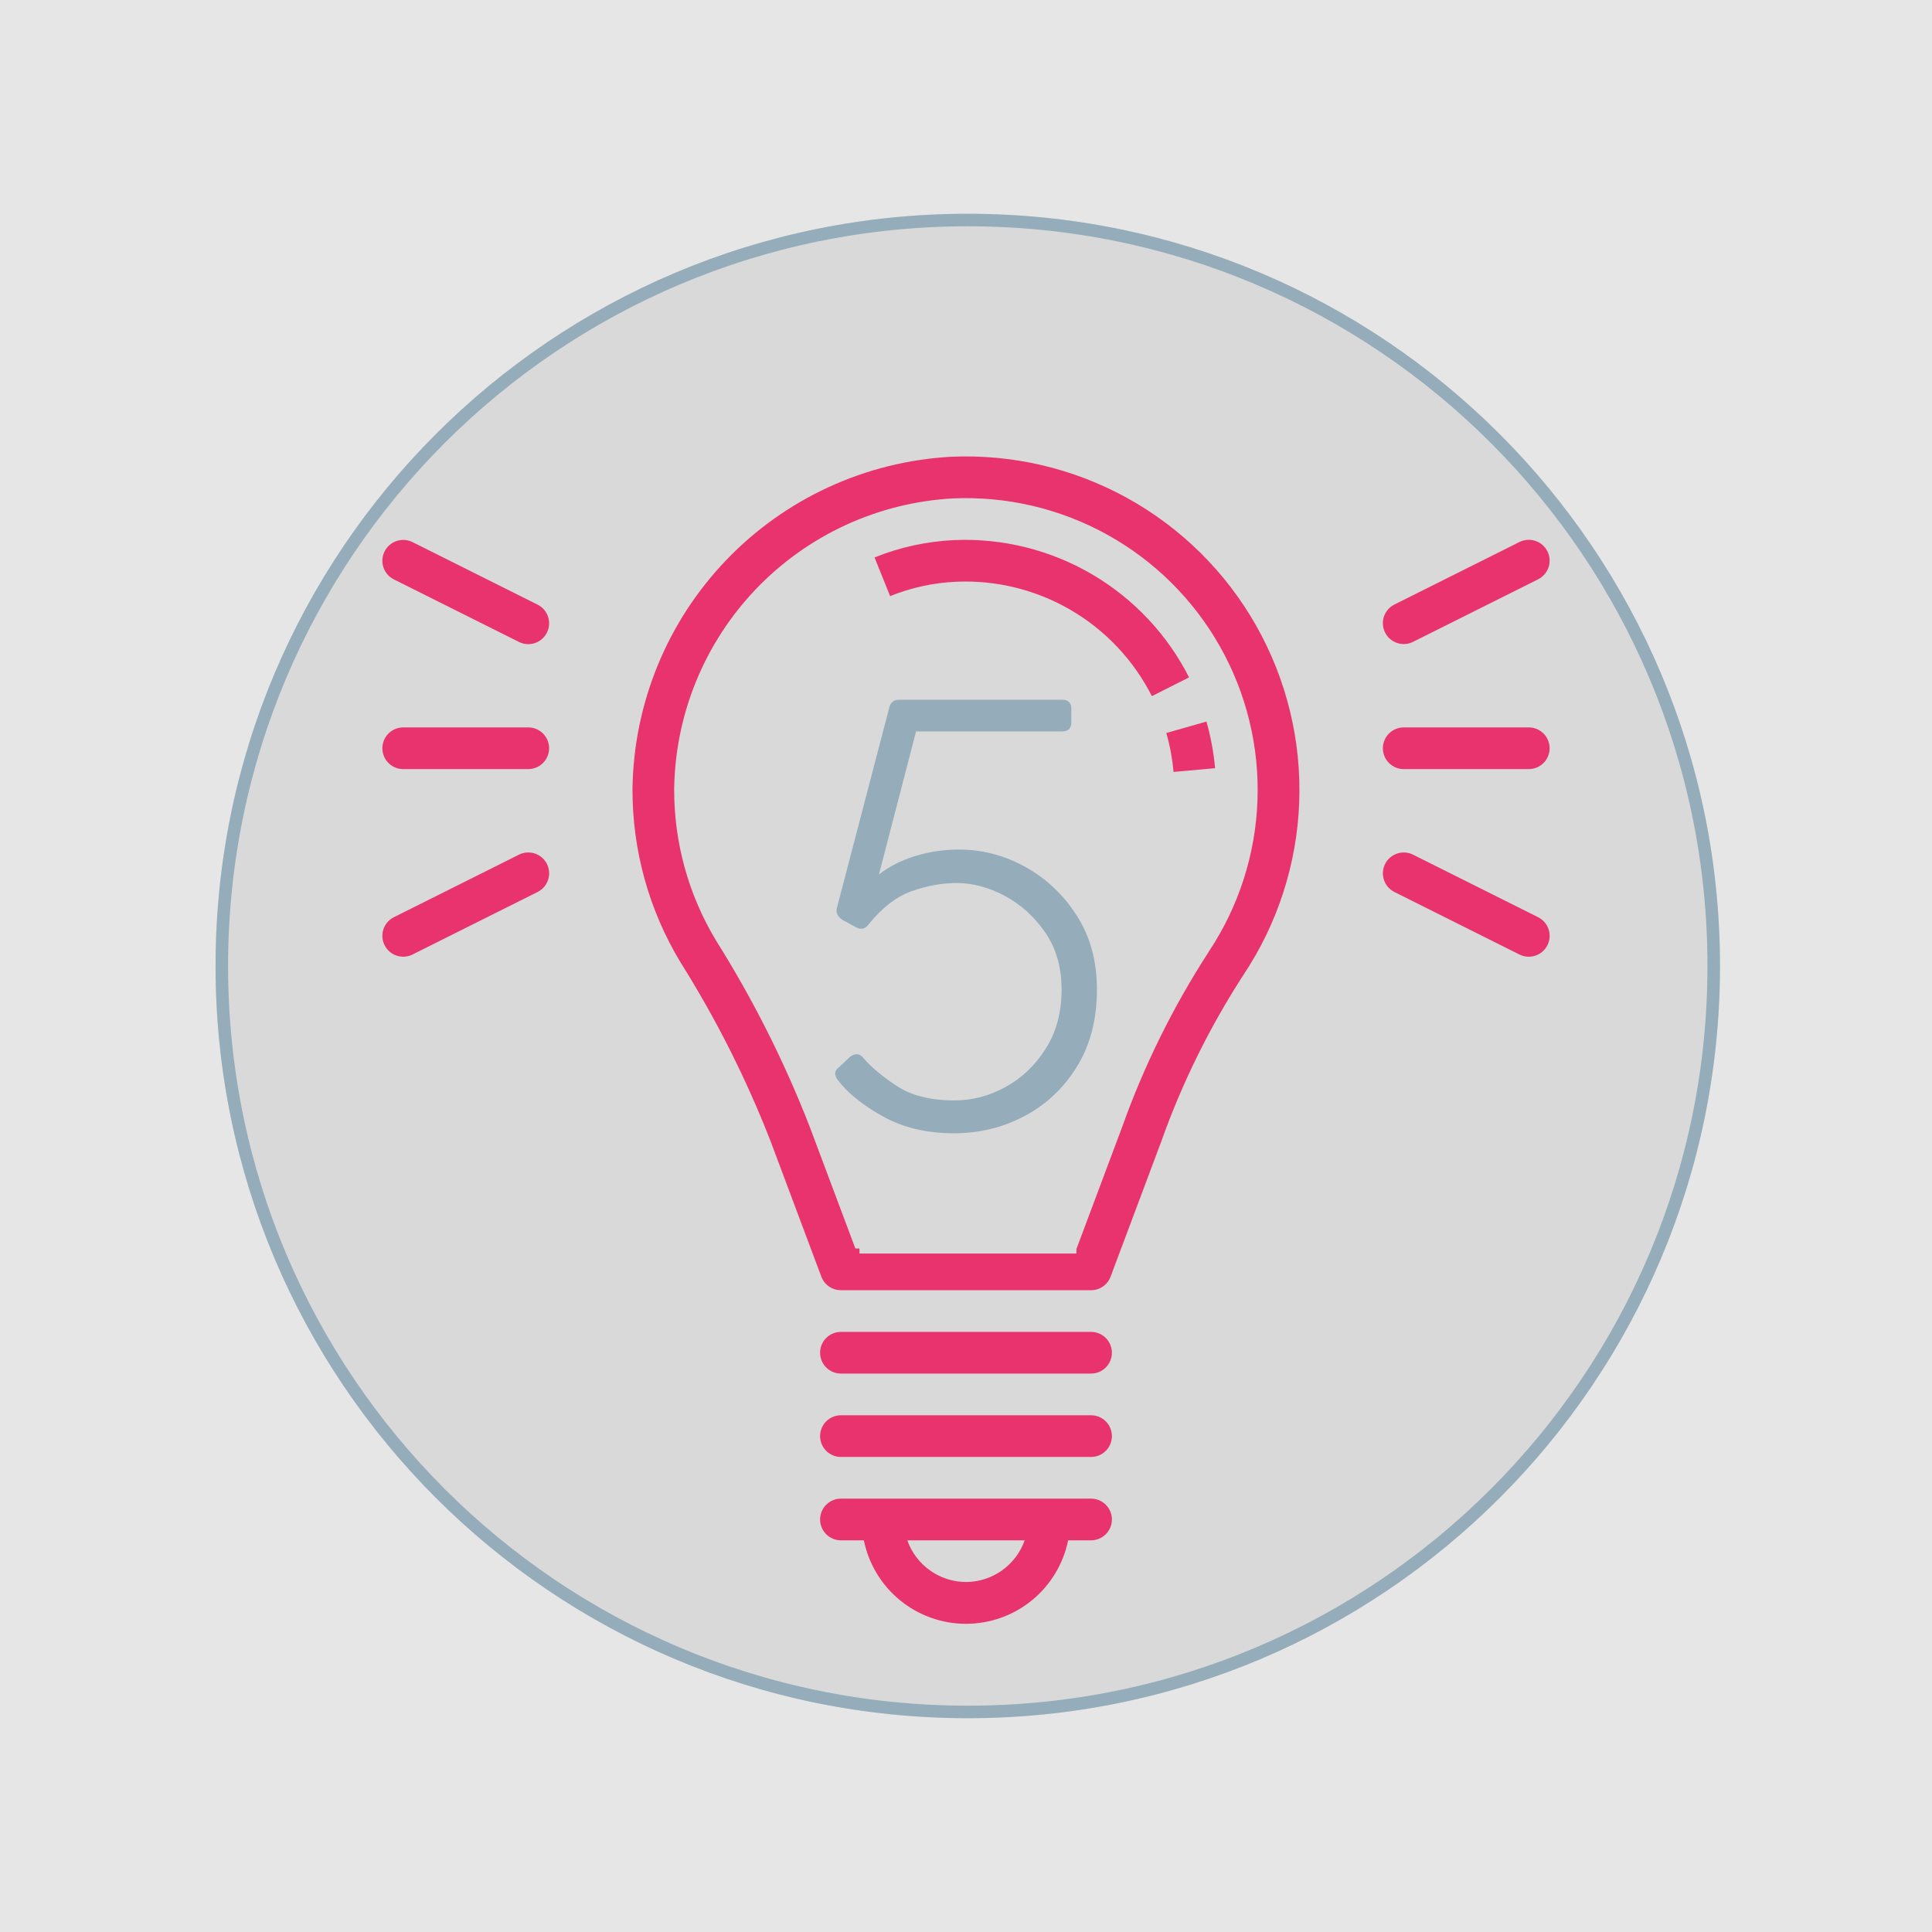
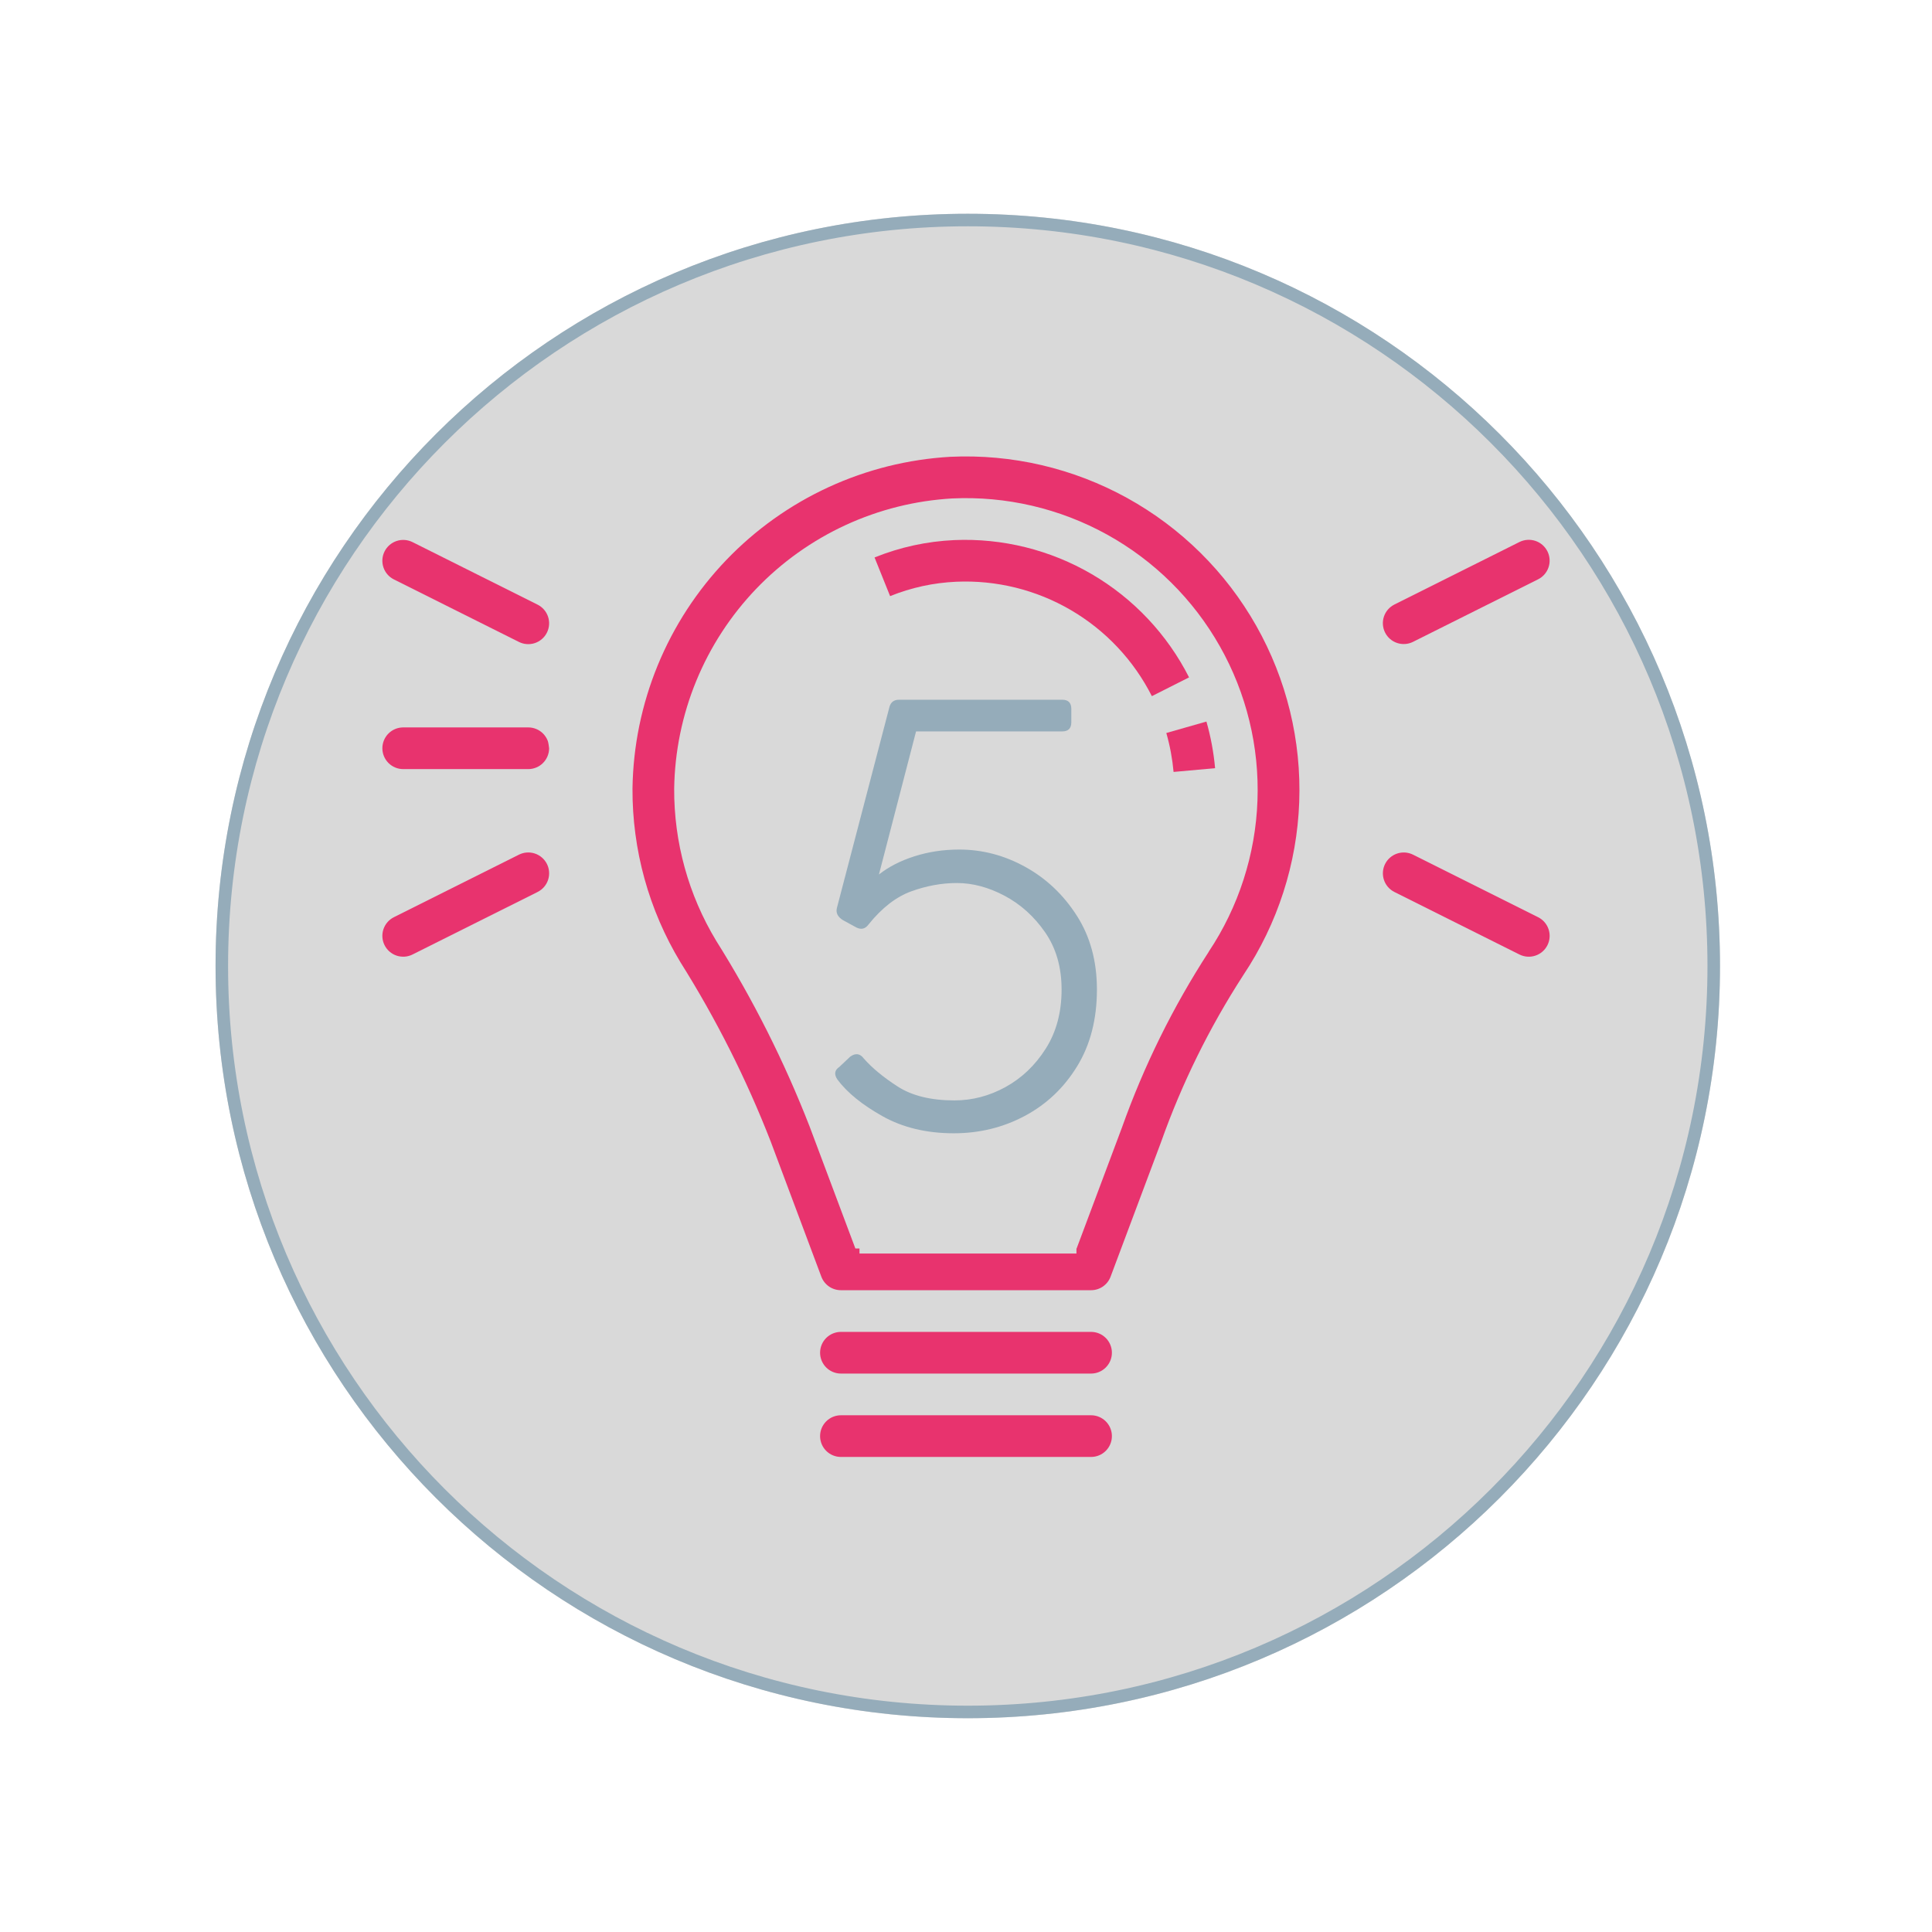
<svg xmlns="http://www.w3.org/2000/svg" width="580" zoomAndPan="magnify" viewBox="0 0 810 810" height="580" preserveAspectRatio="xMidYMid meet" version="1.0">
  <defs>
    <g />
    <clipPath id="14628873b3">
      <path d="M 90.375 89.625 L 721.125 89.625 L 721.125 720.375 L 90.375 720.375 Z M 90.375 89.625 " clip-rule="nonzero" />
    </clipPath>
    <clipPath id="4123d6b313">
      <path d="M 405.75 89.625 C 231.574 89.625 90.375 230.824 90.375 405 C 90.375 579.176 231.574 720.375 405.75 720.375 C 579.926 720.375 721.125 579.176 721.125 405 C 721.125 230.824 579.926 89.625 405.75 89.625 Z M 405.75 89.625 " clip-rule="nonzero" />
    </clipPath>
    <clipPath id="ff5fd9a79b">
      <path d="M 90.375 89.625 L 721.113 89.625 L 721.113 720.363 L 90.375 720.363 Z M 90.375 89.625 " clip-rule="nonzero" />
    </clipPath>
    <clipPath id="ad8a3795a9">
      <path d="M 405.746 89.625 C 231.57 89.625 90.375 230.82 90.375 404.996 C 90.375 579.168 231.57 720.363 405.746 720.363 C 579.918 720.363 721.113 579.168 721.113 404.996 C 721.113 230.82 579.918 89.625 405.746 89.625 Z M 405.746 89.625 " clip-rule="nonzero" />
    </clipPath>
    <clipPath id="e041a6384e">
      <path d="M 248.926 263.508 L 551.074 263.508 L 551.074 541.832 L 248.926 541.832 Z M 248.926 263.508 " clip-rule="nonzero" />
    </clipPath>
    <clipPath id="21bbf718ba">
      <path d="M 343 628 L 467 628 L 467 680.742 L 343 680.742 Z M 343 628 " clip-rule="nonzero" />
    </clipPath>
    <clipPath id="989961f468">
      <path d="M 337.391 311.699 L 469.68 311.699 L 469.68 402.66 L 337.391 402.66 Z M 337.391 311.699 " clip-rule="nonzero" />
    </clipPath>
    <clipPath id="00de54a408">
      <path d="M 360.344 331.543 L 451.301 331.543 L 451.301 525.715 L 360.344 525.715 Z M 360.344 331.543 " clip-rule="nonzero" />
    </clipPath>
  </defs>
  <rect x="-81" width="972" fill="#ffffff" y="-81" height="972" fill-opacity="1" />
  <rect x="-81" width="972" fill="#ffffff" y="-81" height="972" fill-opacity="1" />
-   <rect x="-81" width="972" fill="#e6e6e6" y="-81" height="972" fill-opacity="1" />
  <g clip-path="url(#14628873b3)">
    <g clip-path="url(#4123d6b313)">
      <path fill="#d9d9d9" d="M 90.375 89.625 L 721.125 89.625 L 721.125 720.375 L 90.375 720.375 Z M 90.375 89.625 " fill-opacity="1" fill-rule="nonzero" />
    </g>
  </g>
  <g clip-path="url(#ff5fd9a79b)">
    <g clip-path="url(#ad8a3795a9)">
      <path stroke-linecap="butt" transform="matrix(0.75, 0, 0, 0.75, 90.376, 89.626)" fill="none" stroke-linejoin="miter" d="M 420.494 -0.001 C 188.259 -0.001 -0.001 188.259 -0.001 420.494 C -0.001 652.723 188.259 840.983 420.494 840.983 C 652.723 840.983 840.983 652.723 840.983 420.494 C 840.983 188.259 652.723 -0.001 420.494 -0.001 Z M 420.494 -0.001 " stroke="#95acba" stroke-width="14" stroke-opacity="1" stroke-miterlimit="4" />
    </g>
  </g>
  <g clip-path="url(#e041a6384e)">
    <path fill="#d9d9d9" d="M 248.926 263.508 L 551.168 263.508 L 551.168 541.832 L 248.926 541.832 Z M 248.926 263.508 " fill-opacity="1" fill-rule="nonzero" />
  </g>
  <path fill="#e8336e" d="M 398.453 191.512 C 396.246 191.641 394.047 191.816 391.852 192.047 C 389.656 192.273 387.465 192.555 385.281 192.887 C 383.098 193.219 380.926 193.602 378.758 194.035 C 376.594 194.469 374.441 194.949 372.297 195.484 C 370.156 196.02 368.027 196.605 365.914 197.238 C 363.797 197.871 361.699 198.555 359.617 199.289 C 357.531 200.02 355.469 200.801 353.422 201.629 C 351.375 202.461 349.348 203.336 347.344 204.262 C 345.34 205.184 343.355 206.156 341.395 207.172 C 339.438 208.188 337.5 209.25 335.59 210.359 C 333.68 211.469 331.797 212.617 329.941 213.816 C 328.086 215.012 326.258 216.25 324.461 217.531 C 322.664 218.812 320.895 220.137 319.16 221.5 C 317.426 222.863 315.723 224.27 314.051 225.715 C 312.379 227.156 310.746 228.641 309.145 230.16 C 307.543 231.684 305.98 233.238 304.453 234.836 C 302.926 236.43 301.434 238.059 299.984 239.723 C 298.531 241.387 297.121 243.082 295.75 244.812 C 294.375 246.543 293.047 248.305 291.758 250.098 C 290.469 251.891 289.223 253.711 288.016 255.562 C 286.812 257.414 285.652 259.289 284.539 261.195 C 283.422 263.102 282.352 265.031 281.324 266.988 C 280.301 268.941 279.32 270.922 278.387 272.922 C 277.457 274.926 276.57 276.945 275.734 278.988 C 274.895 281.031 274.105 283.094 273.363 285.172 C 272.621 287.254 271.93 289.348 271.289 291.461 C 270.645 293.574 270.051 295.699 269.508 297.84 C 268.965 299.98 268.473 302.133 268.027 304.297 C 267.586 306.457 267.195 308.629 266.852 310.812 C 266.512 312.992 266.223 315.184 265.984 317.379 C 265.746 319.574 265.559 321.773 265.426 323.977 C 265.289 326.18 265.207 328.387 265.176 330.594 C 265.145 336.977 265.547 343.336 266.391 349.664 C 267.23 355.992 268.5 362.234 270.199 368.391 C 271.898 374.547 274.012 380.555 276.535 386.418 C 279.059 392.285 281.973 397.949 285.273 403.414 C 300.254 427.242 312.859 452.27 323.086 478.492 L 344.367 535.293 C 344.684 536.125 345.113 536.887 345.664 537.586 C 346.215 538.285 346.855 538.883 347.586 539.387 C 348.32 539.891 349.109 540.27 349.957 540.531 C 350.809 540.793 351.676 540.926 352.562 540.922 L 457.43 540.922 C 458.32 540.922 459.188 540.789 460.039 540.527 C 460.887 540.262 461.68 539.875 462.41 539.371 C 463.141 538.863 463.781 538.262 464.328 537.559 C 464.875 536.859 465.305 536.09 465.617 535.258 L 486.73 478.945 C 495.512 454.191 507.039 430.793 521.312 408.746 C 523.094 406.07 524.781 403.34 526.375 400.551 C 527.973 397.758 529.469 394.918 530.867 392.023 C 532.266 389.129 533.562 386.191 534.758 383.211 C 535.953 380.227 537.043 377.207 538.031 374.148 C 539.02 371.09 539.898 368.004 540.676 364.883 C 541.449 361.766 542.113 358.621 542.672 355.457 C 543.23 352.293 543.68 349.113 544.016 345.918 C 544.355 342.723 544.586 339.52 544.703 336.309 C 544.82 333.094 544.828 329.883 544.723 326.672 C 544.621 323.461 544.406 320.258 544.082 317.059 C 543.758 313.863 543.32 310.68 542.777 307.512 C 542.234 304.344 541.582 301.199 540.82 298.078 C 540.059 294.957 539.191 291.863 538.219 288.801 C 537.242 285.738 536.164 282.715 534.984 279.727 C 533.801 276.738 532.516 273.793 531.129 270.895 C 529.746 267.996 528.262 265.148 526.68 262.352 C 525.098 259.555 523.422 256.812 521.648 254.133 C 519.879 251.449 518.02 248.832 516.066 246.281 C 514.117 243.727 512.078 241.242 509.957 238.832 C 507.832 236.418 505.629 234.082 503.348 231.82 C 501.062 229.559 498.703 227.379 496.27 225.281 C 493.836 223.184 491.332 221.172 488.762 219.246 C 486.188 217.32 483.551 215.484 480.852 213.742 C 478.152 211.996 475.398 210.348 472.586 208.797 C 469.773 207.242 466.91 205.785 463.996 204.43 C 461.082 203.074 458.125 201.816 455.125 200.664 C 452.125 199.512 449.09 198.465 446.02 197.523 C 442.945 196.578 439.848 195.742 436.715 195.012 C 433.586 194.281 430.438 193.66 427.262 193.148 C 424.09 192.637 420.906 192.234 417.703 191.941 C 414.504 191.648 411.297 191.469 408.086 191.395 C 404.871 191.324 401.66 191.363 398.453 191.512 Z M 378.781 366.145 L 370.043 366.145 C 369.469 366.145 368.898 366.086 368.336 365.977 C 367.773 365.863 367.227 365.699 366.695 365.477 C 366.168 365.258 365.664 364.988 365.188 364.672 C 364.707 364.352 364.266 363.988 363.863 363.582 C 363.457 363.176 363.094 362.734 362.773 362.258 C 362.457 361.781 362.188 361.277 361.969 360.75 C 361.746 360.219 361.582 359.672 361.469 359.109 C 361.359 358.547 361.301 357.977 361.301 357.402 C 361.301 356.832 361.359 356.262 361.469 355.699 C 361.582 355.137 361.746 354.59 361.969 354.059 C 362.188 353.531 362.457 353.027 362.773 352.551 C 363.094 352.07 363.457 351.629 363.863 351.227 C 364.266 350.82 364.707 350.457 365.188 350.137 C 365.664 349.82 366.168 349.551 366.695 349.332 C 367.227 349.109 367.773 348.945 368.336 348.832 C 368.898 348.723 369.469 348.664 370.043 348.664 C 370.613 348.664 371.184 348.723 371.746 348.832 C 372.309 348.945 372.855 349.109 373.387 349.332 C 373.914 349.551 374.418 349.82 374.895 350.137 C 375.375 350.457 375.816 350.82 376.219 351.227 C 376.625 351.629 376.988 352.07 377.309 352.551 C 377.625 353.027 377.895 353.531 378.113 354.059 C 378.336 354.59 378.5 355.137 378.613 355.699 C 378.723 356.262 378.781 356.832 378.781 357.402 Z M 396.258 523.441 L 396.258 383.621 L 413.734 383.621 L 413.734 523.441 Z M 506.777 399.035 C 491.762 422.203 479.621 446.793 470.355 472.801 L 451.375 523.441 L 431.215 523.441 L 431.215 383.621 L 439.953 383.621 C 440.812 383.621 441.668 383.578 442.523 383.496 C 443.375 383.41 444.227 383.285 445.066 383.117 C 445.91 382.949 446.742 382.742 447.562 382.492 C 448.383 382.242 449.191 381.953 449.984 381.625 C 450.777 381.297 451.555 380.93 452.312 380.523 C 453.066 380.121 453.805 379.68 454.516 379.203 C 455.23 378.727 455.922 378.215 456.586 377.668 C 457.246 377.125 457.883 376.551 458.492 375.941 C 459.098 375.336 459.672 374.699 460.219 374.035 C 460.762 373.371 461.273 372.684 461.75 371.969 C 462.227 371.254 462.668 370.52 463.074 369.762 C 463.477 369.004 463.844 368.23 464.172 367.438 C 464.5 366.645 464.789 365.836 465.039 365.016 C 465.289 364.191 465.496 363.359 465.664 362.52 C 465.832 361.676 465.957 360.828 466.043 359.973 C 466.125 359.121 466.168 358.262 466.168 357.402 C 466.168 356.547 466.125 355.688 466.043 354.836 C 465.957 353.98 465.832 353.133 465.664 352.289 C 465.496 351.449 465.289 350.617 465.039 349.793 C 464.789 348.973 464.5 348.164 464.172 347.371 C 463.844 346.578 463.477 345.805 463.074 345.047 C 462.668 344.289 462.227 343.555 461.75 342.84 C 461.273 342.125 460.762 341.438 460.219 340.773 C 459.672 340.109 459.098 339.473 458.492 338.867 C 457.883 338.258 457.246 337.684 456.586 337.137 C 455.922 336.594 455.23 336.082 454.516 335.605 C 453.805 335.129 453.066 334.688 452.312 334.281 C 451.555 333.879 450.777 333.512 449.984 333.184 C 449.191 332.855 448.383 332.566 447.562 332.316 C 446.742 332.066 445.91 331.859 445.066 331.691 C 444.227 331.523 443.375 331.398 442.523 331.312 C 441.668 331.23 440.812 331.188 439.953 331.188 C 439.094 331.188 438.238 331.23 437.383 331.312 C 436.527 331.398 435.68 331.523 434.836 331.691 C 433.996 331.859 433.164 332.066 432.344 332.316 C 431.52 332.566 430.711 332.855 429.918 333.184 C 429.125 333.512 428.352 333.879 427.594 334.281 C 426.836 334.688 426.102 335.129 425.387 335.605 C 424.672 336.082 423.984 336.594 423.32 337.137 C 422.656 337.684 422.02 338.258 421.414 338.867 C 420.809 339.473 420.23 340.109 419.688 340.773 C 419.141 341.438 418.633 342.125 418.152 342.84 C 417.676 343.555 417.234 344.289 416.832 345.047 C 416.426 345.805 416.059 346.578 415.73 347.371 C 415.402 348.164 415.113 348.973 414.863 349.793 C 414.617 350.617 414.406 351.449 414.238 352.289 C 414.07 353.133 413.945 353.98 413.863 354.836 C 413.777 355.688 413.734 356.547 413.734 357.402 L 413.734 366.145 L 396.258 366.145 L 396.258 357.402 C 396.258 356.547 396.215 355.688 396.133 354.836 C 396.047 353.98 395.922 353.133 395.754 352.289 C 395.586 351.449 395.379 350.617 395.129 349.793 C 394.879 348.973 394.59 348.164 394.262 347.371 C 393.934 346.578 393.566 345.805 393.164 345.047 C 392.758 344.289 392.316 343.555 391.84 342.84 C 391.363 342.125 390.852 341.438 390.309 340.773 C 389.762 340.109 389.188 339.473 388.578 338.867 C 387.973 338.258 387.336 337.684 386.672 337.137 C 386.008 336.594 385.32 336.082 384.605 335.605 C 383.891 335.129 383.156 334.688 382.398 334.281 C 381.641 333.879 380.867 333.512 380.074 333.184 C 379.281 332.855 378.473 332.566 377.652 332.316 C 376.828 332.066 375.996 331.859 375.156 331.691 C 374.312 331.523 373.465 331.398 372.609 331.312 C 371.758 331.23 370.898 331.188 370.043 331.188 C 369.184 331.188 368.324 331.23 367.473 331.312 C 366.617 331.398 365.77 331.523 364.926 331.691 C 364.086 331.859 363.254 332.066 362.43 332.316 C 361.609 332.566 360.801 332.855 360.008 333.184 C 359.215 333.512 358.441 333.879 357.684 334.281 C 356.926 334.688 356.191 335.129 355.477 335.605 C 354.762 336.082 354.074 336.594 353.41 337.137 C 352.746 337.684 352.109 338.258 351.504 338.867 C 350.895 339.473 350.32 340.109 349.773 340.773 C 349.23 341.438 348.719 342.125 348.242 342.84 C 347.766 343.555 347.324 344.289 346.922 345.047 C 346.516 345.805 346.148 346.578 345.82 347.371 C 345.492 348.164 345.203 348.973 344.953 349.793 C 344.703 350.617 344.496 351.449 344.328 352.289 C 344.16 353.133 344.035 353.98 343.949 354.836 C 343.867 355.688 343.824 356.547 343.824 357.402 C 343.824 358.262 343.867 359.121 343.949 359.973 C 344.035 360.828 344.16 361.676 344.328 362.52 C 344.496 363.359 344.703 364.191 344.953 365.016 C 345.203 365.836 345.492 366.645 345.82 367.438 C 346.148 368.23 346.516 369.004 346.922 369.762 C 347.324 370.52 347.766 371.254 348.242 371.969 C 348.719 372.684 349.23 373.371 349.773 374.035 C 350.32 374.699 350.895 375.336 351.504 375.941 C 352.109 376.551 352.746 377.125 353.41 377.668 C 354.074 378.215 354.762 378.727 355.477 379.203 C 356.191 379.68 356.926 380.121 357.684 380.523 C 358.441 380.93 359.215 381.297 360.008 381.625 C 360.801 381.953 361.609 382.242 362.43 382.492 C 363.254 382.742 364.086 382.949 364.926 383.117 C 365.77 383.285 366.617 383.41 367.473 383.496 C 368.324 383.578 369.184 383.621 370.043 383.621 L 378.781 383.621 L 378.781 523.441 L 358.621 523.441 L 339.453 472.348 C 328.848 445.109 315.77 419.113 300.227 394.359 C 297.34 389.578 294.793 384.625 292.586 379.492 C 290.379 374.363 288.531 369.105 287.047 363.719 C 285.562 358.336 284.449 352.875 283.715 347.336 C 282.98 341.801 282.625 336.238 282.652 330.656 C 282.68 328.723 282.754 326.793 282.871 324.863 C 282.992 322.938 283.152 321.012 283.363 319.094 C 283.57 317.172 283.824 315.258 284.125 313.348 C 284.422 311.441 284.766 309.539 285.152 307.648 C 285.539 305.754 285.973 303.871 286.445 302 C 286.922 300.129 287.441 298.27 288.004 296.422 C 288.566 294.57 289.172 292.738 289.82 290.918 C 290.469 289.098 291.16 287.297 291.895 285.508 C 292.629 283.723 293.402 281.953 294.219 280.203 C 295.035 278.449 295.891 276.719 296.789 275.008 C 297.684 273.301 298.621 271.609 299.598 269.941 C 300.574 268.277 301.59 266.633 302.645 265.016 C 303.695 263.395 304.785 261.801 305.914 260.234 C 307.043 258.664 308.207 257.125 309.406 255.609 C 310.605 254.098 311.844 252.613 313.113 251.156 C 314.383 249.699 315.684 248.273 317.02 246.879 C 318.359 245.484 319.727 244.121 321.125 242.793 C 322.527 241.461 323.957 240.164 325.418 238.902 C 326.879 237.637 328.371 236.41 329.887 235.215 C 331.406 234.023 332.953 232.863 334.527 231.742 C 336.098 230.621 337.699 229.539 339.32 228.492 C 340.945 227.445 342.594 226.438 344.262 225.469 C 345.934 224.5 347.625 223.57 349.34 222.68 C 351.055 221.789 352.789 220.941 354.543 220.133 C 356.301 219.32 358.07 218.555 359.863 217.828 C 361.652 217.105 363.457 216.422 365.281 215.781 C 367.102 215.137 368.938 214.539 370.789 213.984 C 372.641 213.43 374.5 212.918 376.375 212.453 C 378.25 211.984 380.133 211.559 382.027 211.18 C 383.922 210.801 385.824 210.469 387.734 210.176 C 389.645 209.887 391.559 209.641 393.48 209.441 C 395.402 209.238 397.328 209.086 399.254 208.973 C 402.062 208.844 404.875 208.809 407.684 208.871 C 410.496 208.938 413.301 209.094 416.098 209.352 C 418.898 209.609 421.688 209.961 424.461 210.41 C 427.238 210.859 429.992 211.402 432.73 212.039 C 435.469 212.68 438.184 213.41 440.867 214.238 C 443.555 215.062 446.211 215.98 448.836 216.988 C 451.461 217.996 454.047 219.098 456.594 220.281 C 459.145 221.469 461.648 222.742 464.109 224.102 C 466.57 225.461 468.98 226.906 471.34 228.43 C 473.703 229.957 476.008 231.562 478.258 233.246 C 480.512 234.934 482.699 236.691 484.828 238.527 C 486.957 240.363 489.023 242.27 491.02 244.25 C 493.016 246.227 494.945 248.273 496.801 250.383 C 498.656 252.492 500.441 254.668 502.148 256.898 C 503.855 259.133 505.48 261.426 507.031 263.77 C 508.582 266.117 510.047 268.512 511.43 270.961 C 512.816 273.406 514.113 275.898 515.324 278.434 C 516.539 280.973 517.66 283.547 518.695 286.16 C 519.73 288.773 520.672 291.422 521.523 294.102 C 522.379 296.781 523.137 299.484 523.801 302.215 C 524.469 304.949 525.039 307.699 525.516 310.469 C 525.992 313.242 526.371 316.023 526.656 318.82 C 526.938 321.617 527.125 324.422 527.219 327.23 C 527.309 330.043 527.301 332.852 527.199 335.66 C 527.098 338.469 526.898 341.273 526.602 344.07 C 526.305 346.863 525.914 349.648 525.426 352.414 C 524.938 355.184 524.355 357.934 523.68 360.66 C 523 363.391 522.23 366.09 521.367 368.766 C 520.504 371.441 519.547 374.086 518.504 376.695 C 517.457 379.305 516.324 381.875 515.102 384.406 C 513.875 386.938 512.566 389.426 511.176 391.867 C 509.781 394.305 508.305 396.695 506.742 399.035 Z M 431.215 366.145 L 431.215 357.402 C 431.215 356.832 431.27 356.262 431.383 355.699 C 431.492 355.137 431.66 354.59 431.879 354.059 C 432.098 353.531 432.367 353.027 432.688 352.551 C 433.004 352.07 433.367 351.629 433.773 351.227 C 434.18 350.82 434.621 350.457 435.098 350.137 C 435.574 349.82 436.078 349.551 436.609 349.332 C 437.137 349.109 437.684 348.945 438.246 348.832 C 438.809 348.723 439.379 348.664 439.953 348.664 C 440.527 348.664 441.094 348.723 441.656 348.832 C 442.219 348.945 442.766 349.109 443.297 349.332 C 443.828 349.551 444.332 349.82 444.809 350.137 C 445.285 350.457 445.727 350.82 446.133 351.227 C 446.539 351.629 446.898 352.07 447.219 352.551 C 447.539 353.027 447.805 353.531 448.027 354.059 C 448.246 354.59 448.41 355.137 448.523 355.699 C 448.637 356.262 448.691 356.832 448.691 357.402 C 448.691 357.977 448.637 358.547 448.523 359.109 C 448.41 359.672 448.246 360.219 448.027 360.75 C 447.805 361.277 447.539 361.781 447.219 362.258 C 446.898 362.734 446.539 363.176 446.133 363.582 C 445.727 363.988 445.285 364.352 444.809 364.672 C 444.332 364.988 443.828 365.258 443.297 365.477 C 442.766 365.699 442.219 365.863 441.656 365.977 C 441.094 366.086 440.527 366.145 439.953 366.145 Z M 431.215 366.145 " fill-opacity="1" fill-rule="nonzero" />
  <path fill="#e8336e" d="M 400.086 226.434 C 388.531 226.965 377.387 229.391 366.66 233.715 L 373.18 249.926 C 382.074 246.344 391.309 244.332 400.891 243.895 C 402.98 243.801 405.074 243.785 407.164 243.84 C 409.258 243.898 411.348 244.031 413.43 244.238 C 415.512 244.445 417.586 244.727 419.648 245.082 C 421.711 245.438 423.758 245.867 425.793 246.367 C 427.824 246.871 429.836 247.445 431.828 248.094 C 433.816 248.738 435.781 249.457 437.723 250.242 C 439.664 251.031 441.57 251.887 443.449 252.812 C 445.328 253.738 447.172 254.727 448.977 255.785 C 450.785 256.84 452.551 257.961 454.277 259.145 C 456.004 260.328 457.688 261.57 459.324 262.875 C 460.965 264.18 462.551 265.539 464.094 266.961 C 465.633 268.379 467.121 269.848 468.555 271.375 C 469.988 272.898 471.367 274.473 472.688 276.094 C 474.008 277.719 475.27 279.387 476.473 281.102 C 477.676 282.816 478.812 284.57 479.891 286.367 C 480.965 288.164 481.977 289.996 482.922 291.863 L 498.52 283.996 C 497.383 281.758 496.168 279.562 494.875 277.41 C 493.582 275.258 492.215 273.152 490.77 271.098 C 489.324 269.043 487.809 267.043 486.223 265.098 C 484.637 263.148 482.98 261.262 481.258 259.434 C 479.535 257.605 477.75 255.844 475.902 254.141 C 474.055 252.441 472.148 250.809 470.184 249.246 C 468.219 247.684 466.199 246.191 464.129 244.77 C 462.055 243.352 459.938 242.008 457.77 240.742 C 455.602 239.473 453.391 238.285 451.137 237.176 C 448.883 236.066 446.594 235.035 444.266 234.09 C 441.941 233.145 439.582 232.285 437.195 231.508 C 434.809 230.73 432.395 230.039 429.957 229.434 C 427.52 228.828 425.062 228.312 422.59 227.883 C 420.113 227.453 417.629 227.113 415.129 226.863 C 412.629 226.613 410.125 226.453 407.613 226.379 C 405.105 226.309 402.594 226.328 400.086 226.434 Z M 400.086 226.434 " fill-opacity="1" fill-rule="nonzero" />
  <path fill="#e8336e" d="M 492.027 323.637 L 509.434 322.062 C 508.836 315.434 507.625 308.918 505.801 302.516 L 488.984 307.312 C 490.512 312.66 491.523 318.102 492.027 323.637 Z M 492.027 323.637 " fill-opacity="1" fill-rule="nonzero" />
  <path fill="#e8336e" d="M 457.43 558.398 L 352.562 558.398 C 351.988 558.398 351.422 558.453 350.859 558.566 C 350.297 558.68 349.75 558.844 349.219 559.062 C 348.688 559.285 348.184 559.551 347.707 559.871 C 347.23 560.191 346.789 560.551 346.383 560.957 C 345.977 561.363 345.617 561.805 345.297 562.281 C 344.977 562.758 344.711 563.262 344.488 563.793 C 344.27 564.324 344.105 564.871 343.992 565.434 C 343.879 565.996 343.824 566.562 343.824 567.137 C 343.824 567.711 343.879 568.281 343.992 568.844 C 344.105 569.406 344.27 569.953 344.488 570.48 C 344.711 571.012 344.977 571.516 345.297 571.992 C 345.617 572.469 345.977 572.91 346.383 573.316 C 346.789 573.723 347.23 574.086 347.707 574.402 C 348.184 574.723 348.688 574.992 349.219 575.211 C 349.75 575.43 350.297 575.598 350.859 575.707 C 351.422 575.82 351.988 575.875 352.562 575.875 L 457.43 575.875 C 458.004 575.875 458.57 575.82 459.137 575.707 C 459.699 575.598 460.246 575.43 460.773 575.211 C 461.305 574.992 461.809 574.723 462.285 574.402 C 462.762 574.086 463.203 573.723 463.609 573.316 C 464.016 572.91 464.379 572.469 464.695 571.992 C 465.016 571.516 465.285 571.012 465.504 570.48 C 465.723 569.953 465.891 569.406 466 568.844 C 466.113 568.281 466.168 567.711 466.168 567.137 C 466.168 566.562 466.113 565.996 466 565.434 C 465.891 564.871 465.723 564.324 465.504 563.793 C 465.285 563.262 465.016 562.758 464.695 562.281 C 464.379 561.805 464.016 561.363 463.609 560.957 C 463.203 560.551 462.762 560.191 462.285 559.871 C 461.809 559.551 461.305 559.285 460.773 559.062 C 460.246 558.844 459.699 558.68 459.137 558.566 C 458.57 558.453 458.004 558.398 457.43 558.398 Z M 457.43 558.398 " fill-opacity="1" fill-rule="nonzero" />
  <path fill="#e8336e" d="M 457.43 593.355 L 352.562 593.355 C 351.988 593.355 351.422 593.41 350.859 593.523 C 350.297 593.633 349.75 593.801 349.219 594.02 C 348.688 594.238 348.184 594.508 347.707 594.828 C 347.23 595.145 346.789 595.508 346.383 595.914 C 345.977 596.32 345.617 596.762 345.297 597.238 C 344.977 597.715 344.711 598.219 344.488 598.75 C 344.27 599.277 344.105 599.824 343.992 600.387 C 343.879 600.949 343.824 601.52 343.824 602.094 C 343.824 602.668 343.879 603.234 343.992 603.797 C 344.105 604.359 344.27 604.906 344.488 605.438 C 344.711 605.969 344.977 606.473 345.297 606.949 C 345.617 607.426 345.977 607.867 346.383 608.273 C 346.789 608.68 347.23 609.039 347.707 609.359 C 348.184 609.68 348.688 609.949 349.219 610.168 C 349.75 610.387 350.297 610.551 350.859 610.664 C 351.422 610.777 351.988 610.832 352.562 610.832 L 457.43 610.832 C 458.004 610.832 458.57 610.777 459.137 610.664 C 459.699 610.551 460.246 610.387 460.773 610.168 C 461.305 609.949 461.809 609.68 462.285 609.359 C 462.762 609.039 463.203 608.68 463.609 608.273 C 464.016 607.867 464.379 607.426 464.695 606.949 C 465.016 606.473 465.285 605.969 465.504 605.438 C 465.723 604.906 465.891 604.359 466 603.797 C 466.113 603.234 466.168 602.668 466.168 602.094 C 466.168 601.52 466.113 600.949 466 600.387 C 465.891 599.824 465.723 599.277 465.504 598.75 C 465.285 598.219 465.016 597.715 464.695 597.238 C 464.379 596.762 464.016 596.32 463.609 595.914 C 463.203 595.508 462.762 595.145 462.285 594.828 C 461.809 594.508 461.305 594.238 460.773 594.02 C 460.246 593.801 459.699 593.633 459.137 593.523 C 458.57 593.41 458.004 593.355 457.43 593.355 Z M 457.43 593.355 " fill-opacity="1" fill-rule="nonzero" />
  <g clip-path="url(#21bbf718ba)">
-     <path fill="#e8336e" d="M 457.43 628.309 L 352.562 628.309 C 351.988 628.309 351.422 628.367 350.859 628.477 C 350.297 628.59 349.75 628.754 349.219 628.977 C 348.688 629.195 348.184 629.465 347.707 629.781 C 347.23 630.102 346.789 630.465 346.383 630.871 C 345.977 631.273 345.617 631.715 345.297 632.195 C 344.977 632.672 344.711 633.176 344.488 633.703 C 344.27 634.234 344.105 634.781 343.992 635.344 C 343.879 635.906 343.824 636.477 343.824 637.051 C 343.824 637.621 343.879 638.191 343.992 638.754 C 344.105 639.316 344.27 639.863 344.488 640.395 C 344.711 640.922 344.977 641.426 345.297 641.902 C 345.617 642.383 345.977 642.824 346.383 643.227 C 346.789 643.633 347.23 643.996 347.707 644.316 C 348.184 644.633 348.688 644.902 349.219 645.121 C 349.75 645.344 350.297 645.508 350.859 645.621 C 351.422 645.73 351.988 645.789 352.562 645.789 L 362.176 645.789 C 362.426 647.012 362.727 648.223 363.078 649.418 C 363.43 650.617 363.832 651.797 364.285 652.961 C 364.738 654.125 365.242 655.266 365.793 656.387 C 366.344 657.504 366.941 658.598 367.586 659.668 C 368.23 660.738 368.922 661.777 369.656 662.785 C 370.387 663.797 371.164 664.773 371.98 665.715 C 372.801 666.66 373.656 667.566 374.551 668.434 C 375.445 669.305 376.379 670.133 377.344 670.926 C 378.312 671.715 379.309 672.461 380.34 673.164 C 381.371 673.871 382.43 674.527 383.516 675.145 C 384.605 675.758 385.715 676.324 386.852 676.84 C 387.984 677.359 389.141 677.828 390.316 678.246 C 391.492 678.668 392.684 679.035 393.891 679.352 C 395.098 679.668 396.316 679.934 397.547 680.148 C 398.777 680.359 400.016 680.52 401.258 680.629 C 402.504 680.734 403.75 680.789 404.996 680.789 C 406.246 680.789 407.492 680.734 408.734 680.629 C 409.98 680.52 411.215 680.359 412.445 680.148 C 413.676 679.934 414.895 679.668 416.102 679.352 C 417.309 679.035 418.5 678.668 419.676 678.246 C 420.852 677.828 422.008 677.359 423.145 676.84 C 424.277 676.324 425.391 675.758 426.477 675.145 C 427.562 674.527 428.621 673.871 429.652 673.164 C 430.684 672.461 431.684 671.715 432.648 670.926 C 433.617 670.133 434.547 669.305 435.441 668.434 C 436.336 667.566 437.195 666.66 438.012 665.715 C 438.828 664.773 439.605 663.797 440.34 662.785 C 441.074 661.777 441.762 660.738 442.406 659.668 C 443.051 658.598 443.652 657.504 444.203 656.387 C 444.754 655.266 445.254 654.125 445.707 652.961 C 446.16 651.797 446.562 650.617 446.918 649.418 C 447.27 648.223 447.57 647.012 447.816 645.789 L 457.43 645.789 C 458.004 645.789 458.57 645.73 459.137 645.621 C 459.699 645.508 460.246 645.344 460.773 645.121 C 461.305 644.902 461.809 644.633 462.285 644.316 C 462.762 643.996 463.203 643.633 463.609 643.227 C 464.016 642.824 464.379 642.383 464.695 641.902 C 465.016 641.426 465.285 640.922 465.504 640.395 C 465.723 639.863 465.891 639.316 466 638.754 C 466.113 638.191 466.168 637.621 466.168 637.051 C 466.168 636.477 466.113 635.906 466 635.344 C 465.891 634.781 465.723 634.234 465.504 633.703 C 465.285 633.176 465.016 632.672 464.695 632.195 C 464.379 631.715 464.016 631.273 463.609 630.871 C 463.203 630.465 462.762 630.102 462.285 629.781 C 461.809 629.465 461.305 629.195 460.773 628.977 C 460.246 628.754 459.699 628.59 459.137 628.477 C 458.57 628.367 458.004 628.309 457.43 628.309 Z M 404.996 663.266 C 403.652 663.262 402.32 663.152 400.992 662.941 C 399.668 662.73 398.363 662.422 397.086 662.008 C 395.809 661.598 394.57 661.094 393.367 660.492 C 392.168 659.891 391.02 659.199 389.926 658.422 C 388.828 657.645 387.801 656.789 386.84 655.855 C 385.875 654.918 384.988 653.914 384.18 652.844 C 383.371 651.77 382.648 650.645 382.012 649.461 C 381.379 648.277 380.836 647.055 380.387 645.789 L 429.605 645.789 C 429.156 647.055 428.617 648.277 427.98 649.461 C 427.344 650.645 426.621 651.77 425.812 652.844 C 425.004 653.914 424.117 654.918 423.156 655.855 C 422.191 656.789 421.164 657.645 420.07 658.422 C 418.973 659.199 417.828 659.891 416.625 660.492 C 415.426 661.094 414.184 661.598 412.906 662.008 C 411.629 662.422 410.328 662.73 409 662.941 C 407.676 663.152 406.34 663.262 404.996 663.266 Z M 404.996 663.266 " fill-opacity="1" fill-rule="nonzero" />
-   </g>
-   <path fill="#e8336e" d="M 640.945 304.973 L 588.512 304.973 C 587.941 304.973 587.371 305.027 586.809 305.137 C 586.246 305.25 585.699 305.418 585.168 305.637 C 584.641 305.855 584.137 306.125 583.66 306.445 C 583.18 306.762 582.738 307.125 582.336 307.531 C 581.93 307.938 581.566 308.379 581.246 308.855 C 580.93 309.332 580.66 309.836 580.441 310.367 C 580.219 310.895 580.055 311.441 579.941 312.004 C 579.832 312.566 579.773 313.137 579.773 313.711 C 579.773 314.285 579.832 314.852 579.941 315.414 C 580.055 315.977 580.219 316.523 580.441 317.055 C 580.66 317.582 580.93 318.086 581.246 318.566 C 581.566 319.043 581.93 319.484 582.336 319.891 C 582.738 320.293 583.18 320.656 583.66 320.977 C 584.137 321.293 584.641 321.562 585.168 321.785 C 585.699 322.004 586.246 322.168 586.809 322.281 C 587.371 322.391 587.941 322.449 588.512 322.449 L 640.945 322.449 C 641.52 322.449 642.09 322.391 642.652 322.281 C 643.215 322.168 643.762 322.004 644.293 321.785 C 644.82 321.562 645.324 321.293 645.801 320.977 C 646.277 320.656 646.719 320.293 647.125 319.891 C 647.531 319.484 647.895 319.043 648.215 318.566 C 648.531 318.086 648.801 317.582 649.02 317.055 C 649.238 316.523 649.406 315.977 649.52 315.414 C 649.629 314.852 649.688 314.285 649.688 313.711 C 649.688 313.137 649.629 312.566 649.52 312.004 C 649.406 311.441 649.238 310.895 649.02 310.367 C 648.801 309.836 648.531 309.332 648.215 308.855 C 647.895 308.379 647.531 307.938 647.125 307.531 C 646.719 307.125 646.277 306.762 645.801 306.445 C 645.324 306.125 644.82 305.855 644.293 305.637 C 643.762 305.418 643.215 305.25 642.652 305.137 C 642.09 305.027 641.52 304.973 640.945 304.973 Z M 640.945 304.973 " fill-opacity="1" fill-rule="nonzero" />
+     </g>
  <path fill="#e8336e" d="M 644.852 384.539 L 592.418 358.32 C 591.906 358.066 591.371 357.863 590.82 357.711 C 590.266 357.562 589.703 357.465 589.129 357.426 C 588.559 357.387 587.988 357.402 587.418 357.473 C 586.848 357.547 586.293 357.672 585.75 357.855 C 585.203 358.039 584.684 358.27 584.184 358.555 C 583.688 358.84 583.223 359.168 582.789 359.547 C 582.355 359.922 581.961 360.336 581.609 360.789 C 581.258 361.242 580.957 361.727 580.699 362.242 C 580.441 362.754 580.238 363.285 580.086 363.84 C 579.938 364.395 579.84 364.957 579.801 365.527 C 579.758 366.102 579.773 366.672 579.848 367.242 C 579.918 367.809 580.047 368.367 580.227 368.91 C 580.41 369.457 580.641 369.977 580.926 370.477 C 581.211 370.973 581.539 371.441 581.914 371.875 C 582.289 372.309 582.703 372.699 583.156 373.051 C 583.609 373.402 584.094 373.707 584.605 373.965 L 637.039 400.18 C 637.555 400.438 638.09 400.645 638.641 400.793 C 639.195 400.945 639.758 401.043 640.332 401.082 C 640.906 401.125 641.477 401.109 642.047 401.039 C 642.617 400.965 643.172 400.84 643.719 400.656 C 644.262 400.477 644.785 400.242 645.285 399.957 C 645.785 399.672 646.25 399.344 646.684 398.965 C 647.117 398.59 647.512 398.176 647.863 397.723 C 648.215 397.266 648.52 396.785 648.777 396.27 C 649.031 395.754 649.234 395.223 649.387 394.668 C 649.539 394.113 649.637 393.551 649.676 392.977 C 649.715 392.402 649.699 391.832 649.629 391.262 C 649.555 390.691 649.426 390.137 649.246 389.59 C 649.062 389.047 648.828 388.523 648.547 388.027 C 648.262 387.527 647.93 387.062 647.551 386.629 C 647.176 386.195 646.762 385.801 646.305 385.449 C 645.852 385.098 645.367 384.793 644.852 384.539 Z M 644.852 384.539 " fill-opacity="1" fill-rule="nonzero" />
  <path fill="#e8336e" d="M 580.691 265.184 C 580.949 265.695 581.254 266.18 581.605 266.633 C 581.957 267.086 582.348 267.504 582.781 267.879 C 583.215 268.254 583.68 268.586 584.18 268.871 C 584.68 269.156 585.199 269.387 585.746 269.57 C 586.289 269.754 586.848 269.879 587.414 269.949 C 587.984 270.023 588.559 270.039 589.129 270 C 589.703 269.957 590.266 269.863 590.82 269.711 C 591.371 269.559 591.906 269.355 592.418 269.098 L 644.852 242.879 C 645.367 242.625 645.852 242.32 646.305 241.969 C 646.758 241.617 647.172 241.223 647.551 240.789 C 647.926 240.355 648.254 239.891 648.539 239.391 C 648.824 238.895 649.059 238.371 649.238 237.828 C 649.422 237.285 649.547 236.727 649.621 236.156 C 649.691 235.586 649.707 235.016 649.668 234.445 C 649.629 233.871 649.531 233.309 649.379 232.754 C 649.23 232.199 649.023 231.668 648.77 231.152 C 648.512 230.641 648.207 230.156 647.855 229.703 C 647.504 229.25 647.113 228.832 646.68 228.457 C 646.246 228.082 645.777 227.75 645.281 227.465 C 644.781 227.184 644.258 226.949 643.715 226.766 C 643.172 226.586 642.613 226.457 642.043 226.387 C 641.477 226.312 640.902 226.297 640.332 226.34 C 639.758 226.379 639.195 226.477 638.641 226.625 C 638.086 226.777 637.555 226.98 637.039 227.238 L 584.605 253.453 C 584.094 253.711 583.609 254.016 583.156 254.367 C 582.703 254.719 582.285 255.109 581.91 255.543 C 581.535 255.977 581.203 256.445 580.918 256.941 C 580.633 257.441 580.402 257.961 580.219 258.508 C 580.039 259.051 579.91 259.609 579.84 260.18 C 579.766 260.75 579.75 261.32 579.793 261.891 C 579.832 262.465 579.93 263.027 580.078 263.582 C 580.23 264.137 580.438 264.668 580.691 265.184 Z M 580.691 265.184 " fill-opacity="1" fill-rule="nonzero" />
-   <path fill="#e8336e" d="M 221.48 304.973 L 169.047 304.973 C 168.473 304.973 167.906 305.027 167.34 305.137 C 166.777 305.25 166.23 305.418 165.703 305.637 C 165.172 305.855 164.668 306.125 164.191 306.445 C 163.715 306.762 163.273 307.125 162.867 307.531 C 162.461 307.938 162.098 308.379 161.781 308.855 C 161.461 309.332 161.191 309.836 160.973 310.367 C 160.754 310.895 160.586 311.441 160.477 312.004 C 160.363 312.566 160.309 313.137 160.309 313.711 C 160.309 314.285 160.363 314.852 160.477 315.414 C 160.586 315.977 160.754 316.523 160.973 317.055 C 161.191 317.582 161.461 318.086 161.781 318.566 C 162.098 319.043 162.461 319.484 162.867 319.891 C 163.273 320.293 163.715 320.656 164.191 320.977 C 164.668 321.293 165.172 321.562 165.703 321.785 C 166.23 322.004 166.777 322.168 167.34 322.281 C 167.906 322.391 168.473 322.449 169.047 322.449 L 221.48 322.449 C 222.055 322.449 222.621 322.391 223.184 322.281 C 223.746 322.168 224.293 322.004 224.824 321.785 C 225.355 321.562 225.859 321.293 226.336 320.977 C 226.812 320.656 227.254 320.293 227.66 319.891 C 228.066 319.484 228.426 319.043 228.746 318.566 C 229.066 318.086 229.332 317.582 229.555 317.055 C 229.773 316.523 229.938 315.977 230.051 315.414 C 230.164 314.852 230.219 314.285 230.219 313.711 C 230.219 313.137 230.164 312.566 230.051 312.004 C 229.938 311.441 229.773 310.895 229.555 310.367 C 229.332 309.836 229.066 309.332 228.746 308.855 C 228.426 308.379 228.066 307.938 227.66 307.531 C 227.254 307.125 226.812 306.762 226.336 306.445 C 225.859 306.125 225.355 305.855 224.824 305.637 C 224.293 305.418 223.746 305.25 223.184 305.137 C 222.621 305.027 222.055 304.973 221.48 304.973 Z M 221.48 304.973 " fill-opacity="1" fill-rule="nonzero" />
+   <path fill="#e8336e" d="M 221.48 304.973 L 169.047 304.973 C 168.473 304.973 167.906 305.027 167.34 305.137 C 166.777 305.25 166.23 305.418 165.703 305.637 C 165.172 305.855 164.668 306.125 164.191 306.445 C 163.715 306.762 163.273 307.125 162.867 307.531 C 162.461 307.938 162.098 308.379 161.781 308.855 C 161.461 309.332 161.191 309.836 160.973 310.367 C 160.754 310.895 160.586 311.441 160.477 312.004 C 160.363 312.566 160.309 313.137 160.309 313.711 C 160.309 314.285 160.363 314.852 160.477 315.414 C 160.586 315.977 160.754 316.523 160.973 317.055 C 161.191 317.582 161.461 318.086 161.781 318.566 C 162.098 319.043 162.461 319.484 162.867 319.891 C 163.273 320.293 163.715 320.656 164.191 320.977 C 164.668 321.293 165.172 321.562 165.703 321.785 C 166.23 322.004 166.777 322.168 167.34 322.281 C 167.906 322.391 168.473 322.449 169.047 322.449 L 221.48 322.449 C 222.055 322.449 222.621 322.391 223.184 322.281 C 223.746 322.168 224.293 322.004 224.824 321.785 C 225.355 321.562 225.859 321.293 226.336 320.977 C 226.812 320.656 227.254 320.293 227.66 319.891 C 228.066 319.484 228.426 319.043 228.746 318.566 C 229.066 318.086 229.332 317.582 229.555 317.055 C 229.773 316.523 229.938 315.977 230.051 315.414 C 230.164 314.852 230.219 314.285 230.219 313.711 C 229.938 311.441 229.773 310.895 229.555 310.367 C 229.332 309.836 229.066 309.332 228.746 308.855 C 228.426 308.379 228.066 307.938 227.66 307.531 C 227.254 307.125 226.812 306.762 226.336 306.445 C 225.859 306.125 225.355 305.855 224.824 305.637 C 224.293 305.418 223.746 305.25 223.184 305.137 C 222.621 305.027 222.055 304.973 221.48 304.973 Z M 221.48 304.973 " fill-opacity="1" fill-rule="nonzero" />
  <path fill="#e8336e" d="M 217.574 358.32 L 165.141 384.539 C 164.625 384.793 164.145 385.098 163.688 385.449 C 163.234 385.801 162.82 386.195 162.445 386.629 C 162.066 387.062 161.738 387.527 161.453 388.027 C 161.168 388.523 160.938 389.047 160.754 389.59 C 160.57 390.137 160.445 390.691 160.375 391.262 C 160.301 391.832 160.285 392.402 160.324 392.977 C 160.367 393.547 160.461 394.109 160.613 394.664 C 160.766 395.219 160.969 395.754 161.227 396.266 C 161.48 396.781 161.785 397.262 162.137 397.715 C 162.488 398.172 162.883 398.586 163.316 398.961 C 163.75 399.34 164.215 399.668 164.715 399.953 C 165.211 400.238 165.734 400.469 166.277 400.652 C 166.824 400.836 167.379 400.961 167.949 401.031 C 168.52 401.105 169.09 401.121 169.664 401.082 C 170.234 401.039 170.797 400.945 171.352 400.793 C 171.906 400.641 172.438 400.438 172.953 400.18 L 225.387 373.965 C 225.898 373.707 226.383 373.402 226.84 373.051 C 227.293 372.699 227.707 372.309 228.086 371.875 C 228.461 371.441 228.793 370.977 229.078 370.477 C 229.363 369.977 229.598 369.457 229.777 368.91 C 229.961 368.367 230.086 367.809 230.16 367.238 C 230.23 366.672 230.25 366.098 230.207 365.527 C 230.168 364.953 230.07 364.391 229.922 363.836 C 229.77 363.281 229.566 362.746 229.309 362.234 C 229.051 361.719 228.746 361.234 228.395 360.781 C 228.043 360.328 227.652 359.914 227.215 359.535 C 226.781 359.16 226.316 358.828 225.816 358.543 C 225.32 358.262 224.797 358.027 224.25 357.844 C 223.707 357.664 223.148 357.539 222.578 357.465 C 222.008 357.395 221.438 357.379 220.863 357.418 C 220.293 357.461 219.73 357.555 219.176 357.707 C 218.621 357.859 218.086 358.066 217.574 358.32 Z M 217.574 358.32 " fill-opacity="1" fill-rule="nonzero" />
  <path fill="#e8336e" d="M 217.574 269.141 C 218.086 269.398 218.621 269.602 219.176 269.754 C 219.727 269.906 220.293 270 220.863 270.039 C 221.438 270.082 222.008 270.066 222.578 269.992 C 223.148 269.922 223.703 269.793 224.25 269.613 C 224.793 269.43 225.312 269.199 225.812 268.914 C 226.312 268.629 226.777 268.297 227.211 267.922 C 227.645 267.547 228.035 267.129 228.391 266.676 C 228.742 266.223 229.043 265.738 229.301 265.227 C 229.559 264.711 229.762 264.18 229.914 263.625 C 230.062 263.07 230.16 262.508 230.199 261.938 C 230.242 261.363 230.227 260.793 230.152 260.223 C 230.082 259.652 229.953 259.098 229.773 258.551 C 229.59 258.008 229.359 257.484 229.074 256.988 C 228.789 256.488 228.457 256.023 228.082 255.59 C 227.707 255.156 227.289 254.762 226.836 254.41 C 226.383 254.059 225.898 253.754 225.387 253.5 L 172.953 227.281 C 172.438 227.027 171.906 226.82 171.352 226.672 C 170.797 226.52 170.234 226.422 169.664 226.383 C 169.09 226.344 168.52 226.359 167.949 226.43 C 167.379 226.5 166.824 226.629 166.277 226.812 C 165.734 226.992 165.211 227.227 164.715 227.512 C 164.215 227.793 163.75 228.125 163.316 228.5 C 162.883 228.879 162.488 229.293 162.137 229.746 C 161.785 230.199 161.48 230.684 161.227 231.195 C 160.969 231.711 160.766 232.242 160.613 232.797 C 160.461 233.352 160.367 233.914 160.324 234.488 C 160.285 235.059 160.301 235.633 160.375 236.199 C 160.445 236.77 160.57 237.328 160.754 237.871 C 160.938 238.418 161.168 238.938 161.453 239.438 C 161.738 239.934 162.066 240.402 162.445 240.836 C 162.82 241.27 163.234 241.66 163.688 242.012 C 164.145 242.363 164.625 242.668 165.141 242.926 Z M 217.574 269.141 " fill-opacity="1" fill-rule="nonzero" />
  <g clip-path="url(#989961f468)">
    <path fill="#d9d9d9" d="M 337.391 402.66 L 337.391 311.699 L 469.566 311.699 L 469.566 402.66 Z M 337.391 402.66 " fill-opacity="1" fill-rule="nonzero" />
  </g>
  <g clip-path="url(#00de54a408)">
    <path fill="#d9d9d9" d="M 360.344 331.543 L 451.301 331.543 L 451.301 525.543 L 360.344 525.543 Z M 360.344 331.543 " fill-opacity="1" fill-rule="nonzero" />
  </g>
  <g fill="#95acba" fill-opacity="1">
    <g transform="translate(337.092, 472.071)">
      <g>
        <path d="M 65.094 -115.891 C 74.789 -115.891 84.02 -113.461 92.781 -108.609 C 101.551 -103.766 108.742 -96.957 114.359 -88.188 C 119.984 -79.426 122.797 -69.094 122.797 -57.188 C 122.797 -44.758 120.031 -34.035 114.5 -25.016 C 108.969 -15.992 101.645 -9.055 92.531 -4.203 C 83.426 0.641 73.516 3.062 62.797 3.062 C 51.398 3.062 41.445 0.68 32.938 -4.078 C 24.426 -8.848 18.129 -13.957 14.047 -19.406 C 12.516 -21.613 12.77 -23.398 14.812 -24.766 L 19.406 -29.109 C 21.613 -30.641 23.484 -30.383 25.016 -28.344 C 28.422 -24.426 33.145 -20.508 39.188 -16.594 C 45.227 -12.676 53.18 -10.719 63.047 -10.719 C 70.535 -10.719 77.68 -12.586 84.484 -16.328 C 91.297 -20.078 96.914 -25.441 101.344 -32.422 C 105.77 -39.398 107.984 -47.656 107.984 -57.188 C 107.984 -66.539 105.688 -74.535 101.094 -81.172 C 96.5 -87.816 90.836 -92.926 84.109 -96.5 C 77.391 -100.07 70.711 -101.859 64.078 -101.859 C 57.773 -101.859 51.43 -100.707 45.047 -98.406 C 38.672 -96.113 32.676 -91.477 27.062 -84.5 C 25.695 -82.625 23.992 -82.195 21.953 -83.219 L 16.344 -86.281 C 14.125 -87.645 13.27 -89.348 13.781 -91.391 L 35.734 -175.375 C 36.242 -177.594 37.609 -178.703 39.828 -178.703 L 108.234 -178.703 C 110.785 -178.703 112.062 -177.426 112.062 -174.875 L 112.062 -169.25 C 112.062 -166.695 110.785 -165.422 108.234 -165.422 L 46.969 -165.422 L 31.406 -105.438 C 35.488 -108.664 40.461 -111.211 46.328 -113.078 C 52.203 -114.953 58.457 -115.891 65.094 -115.891 Z M 65.094 -115.891 " />
      </g>
    </g>
  </g>
</svg>